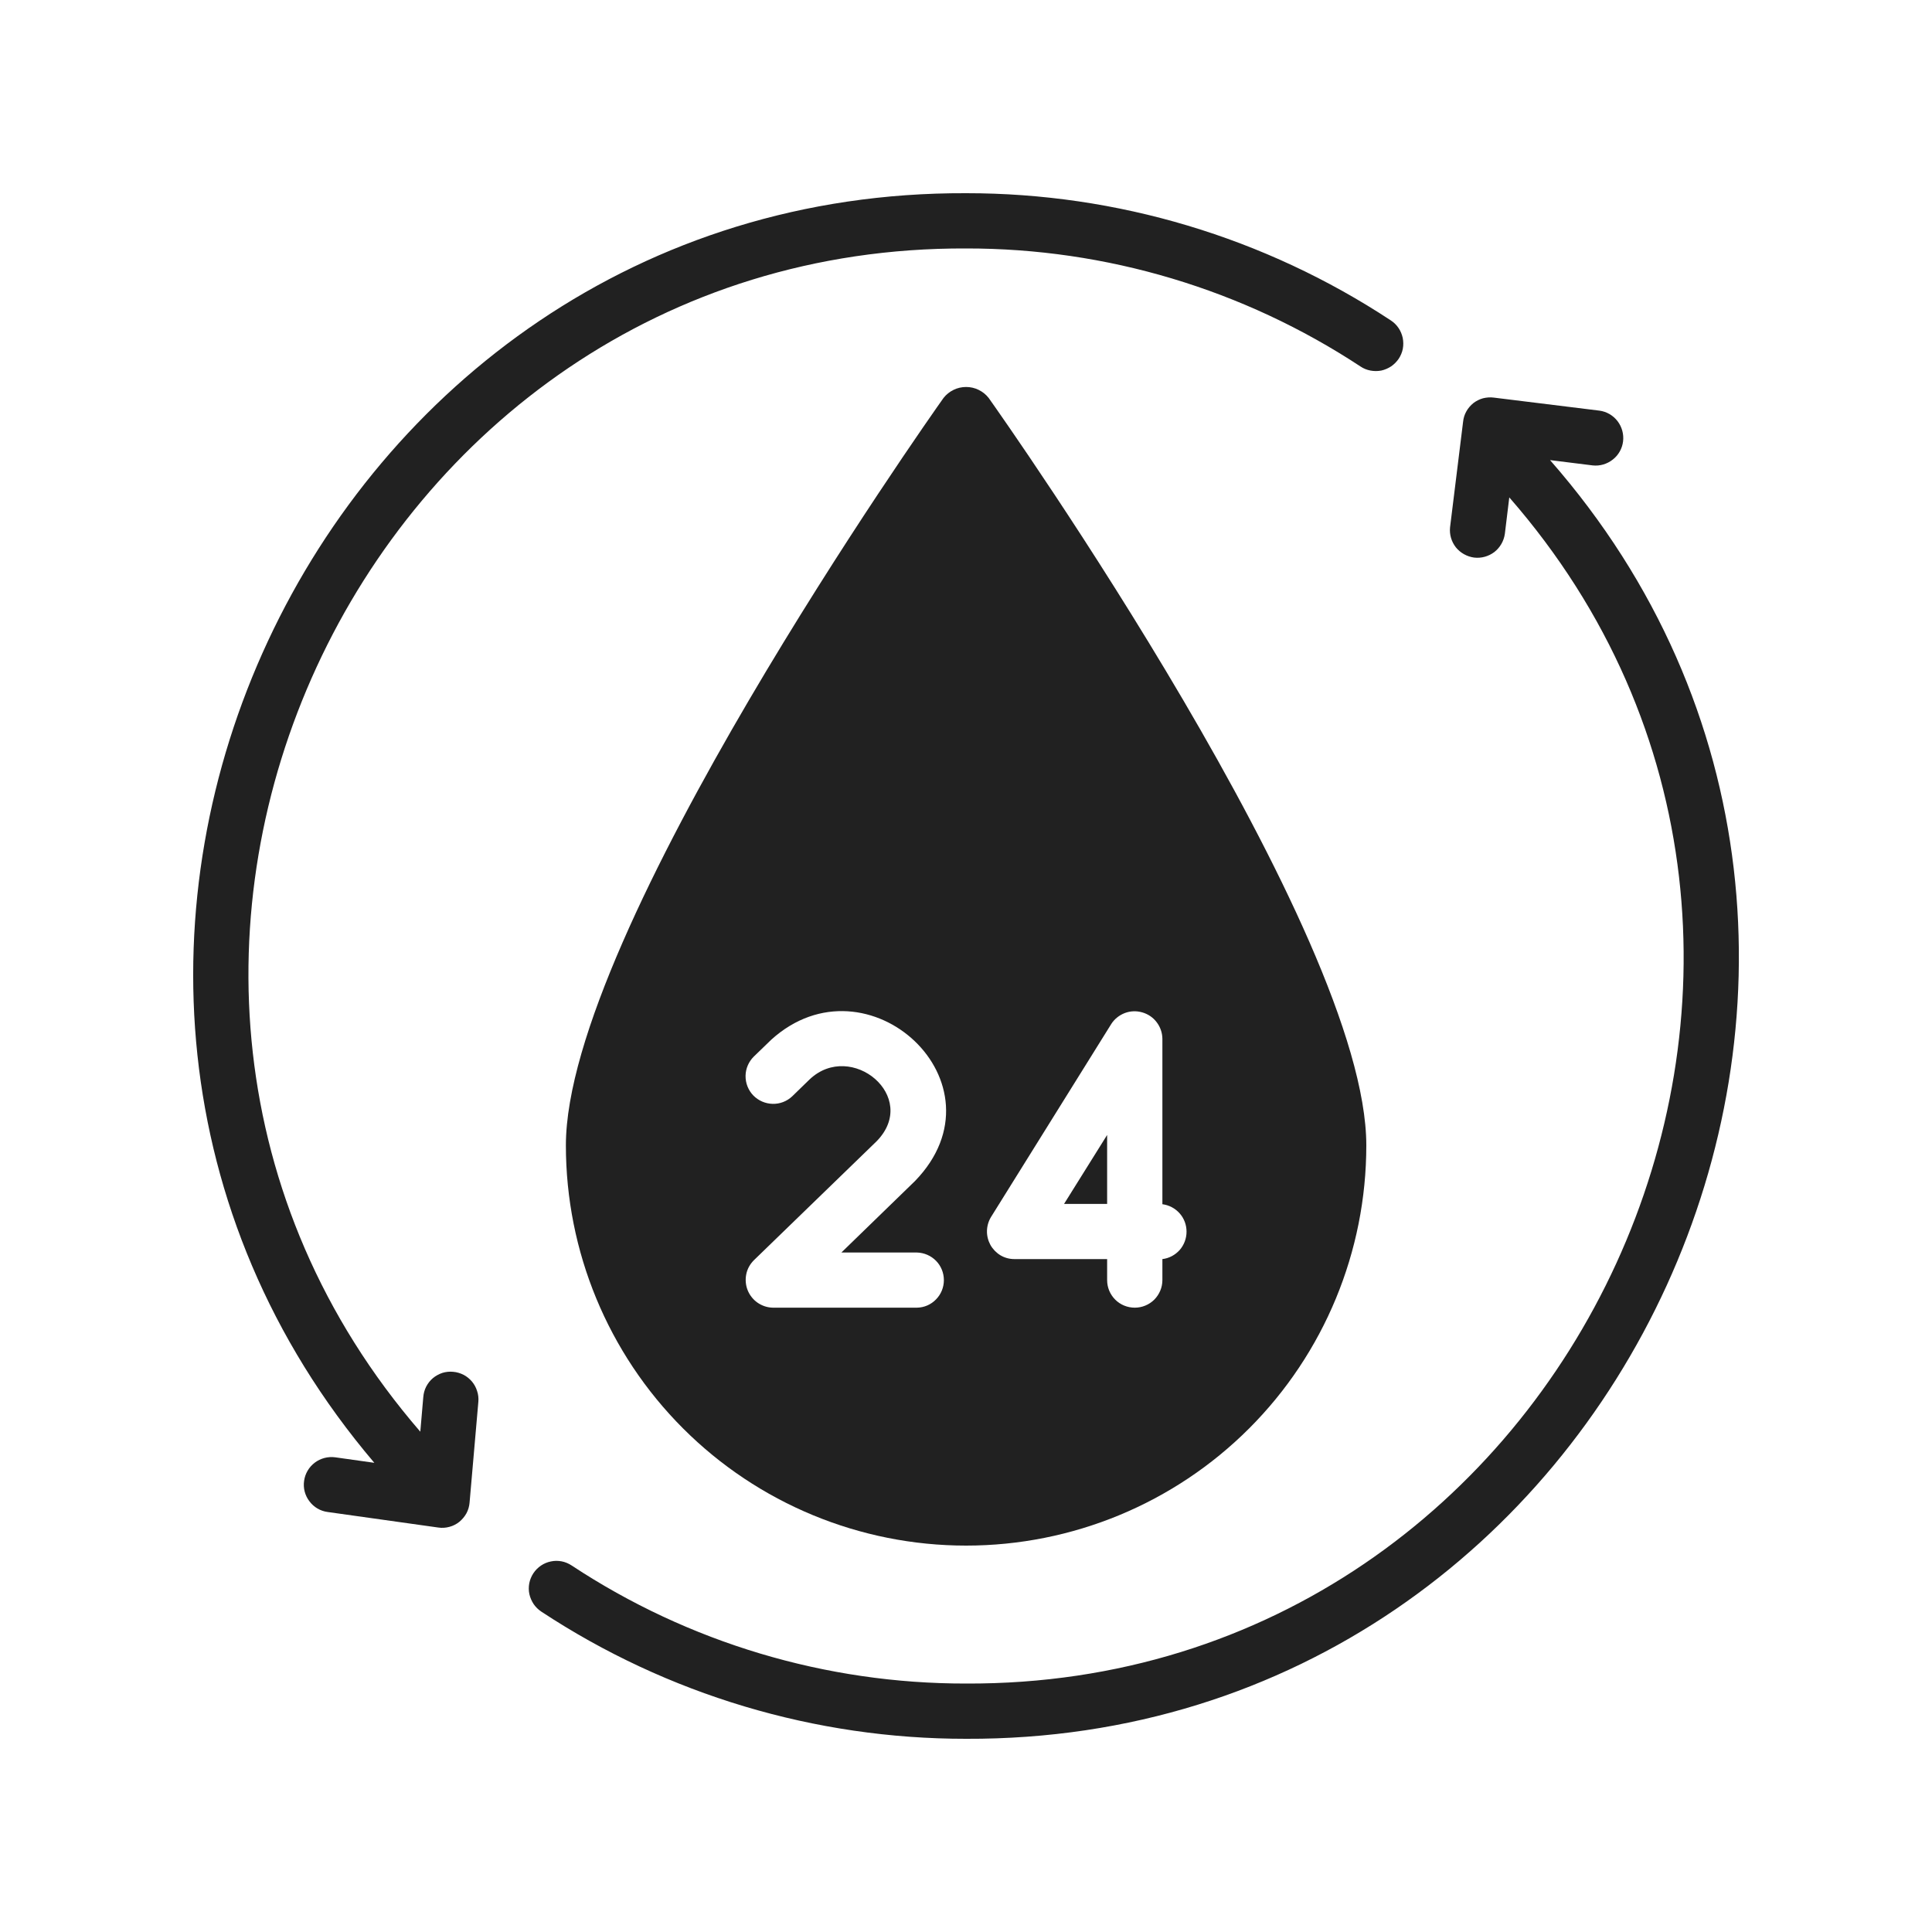
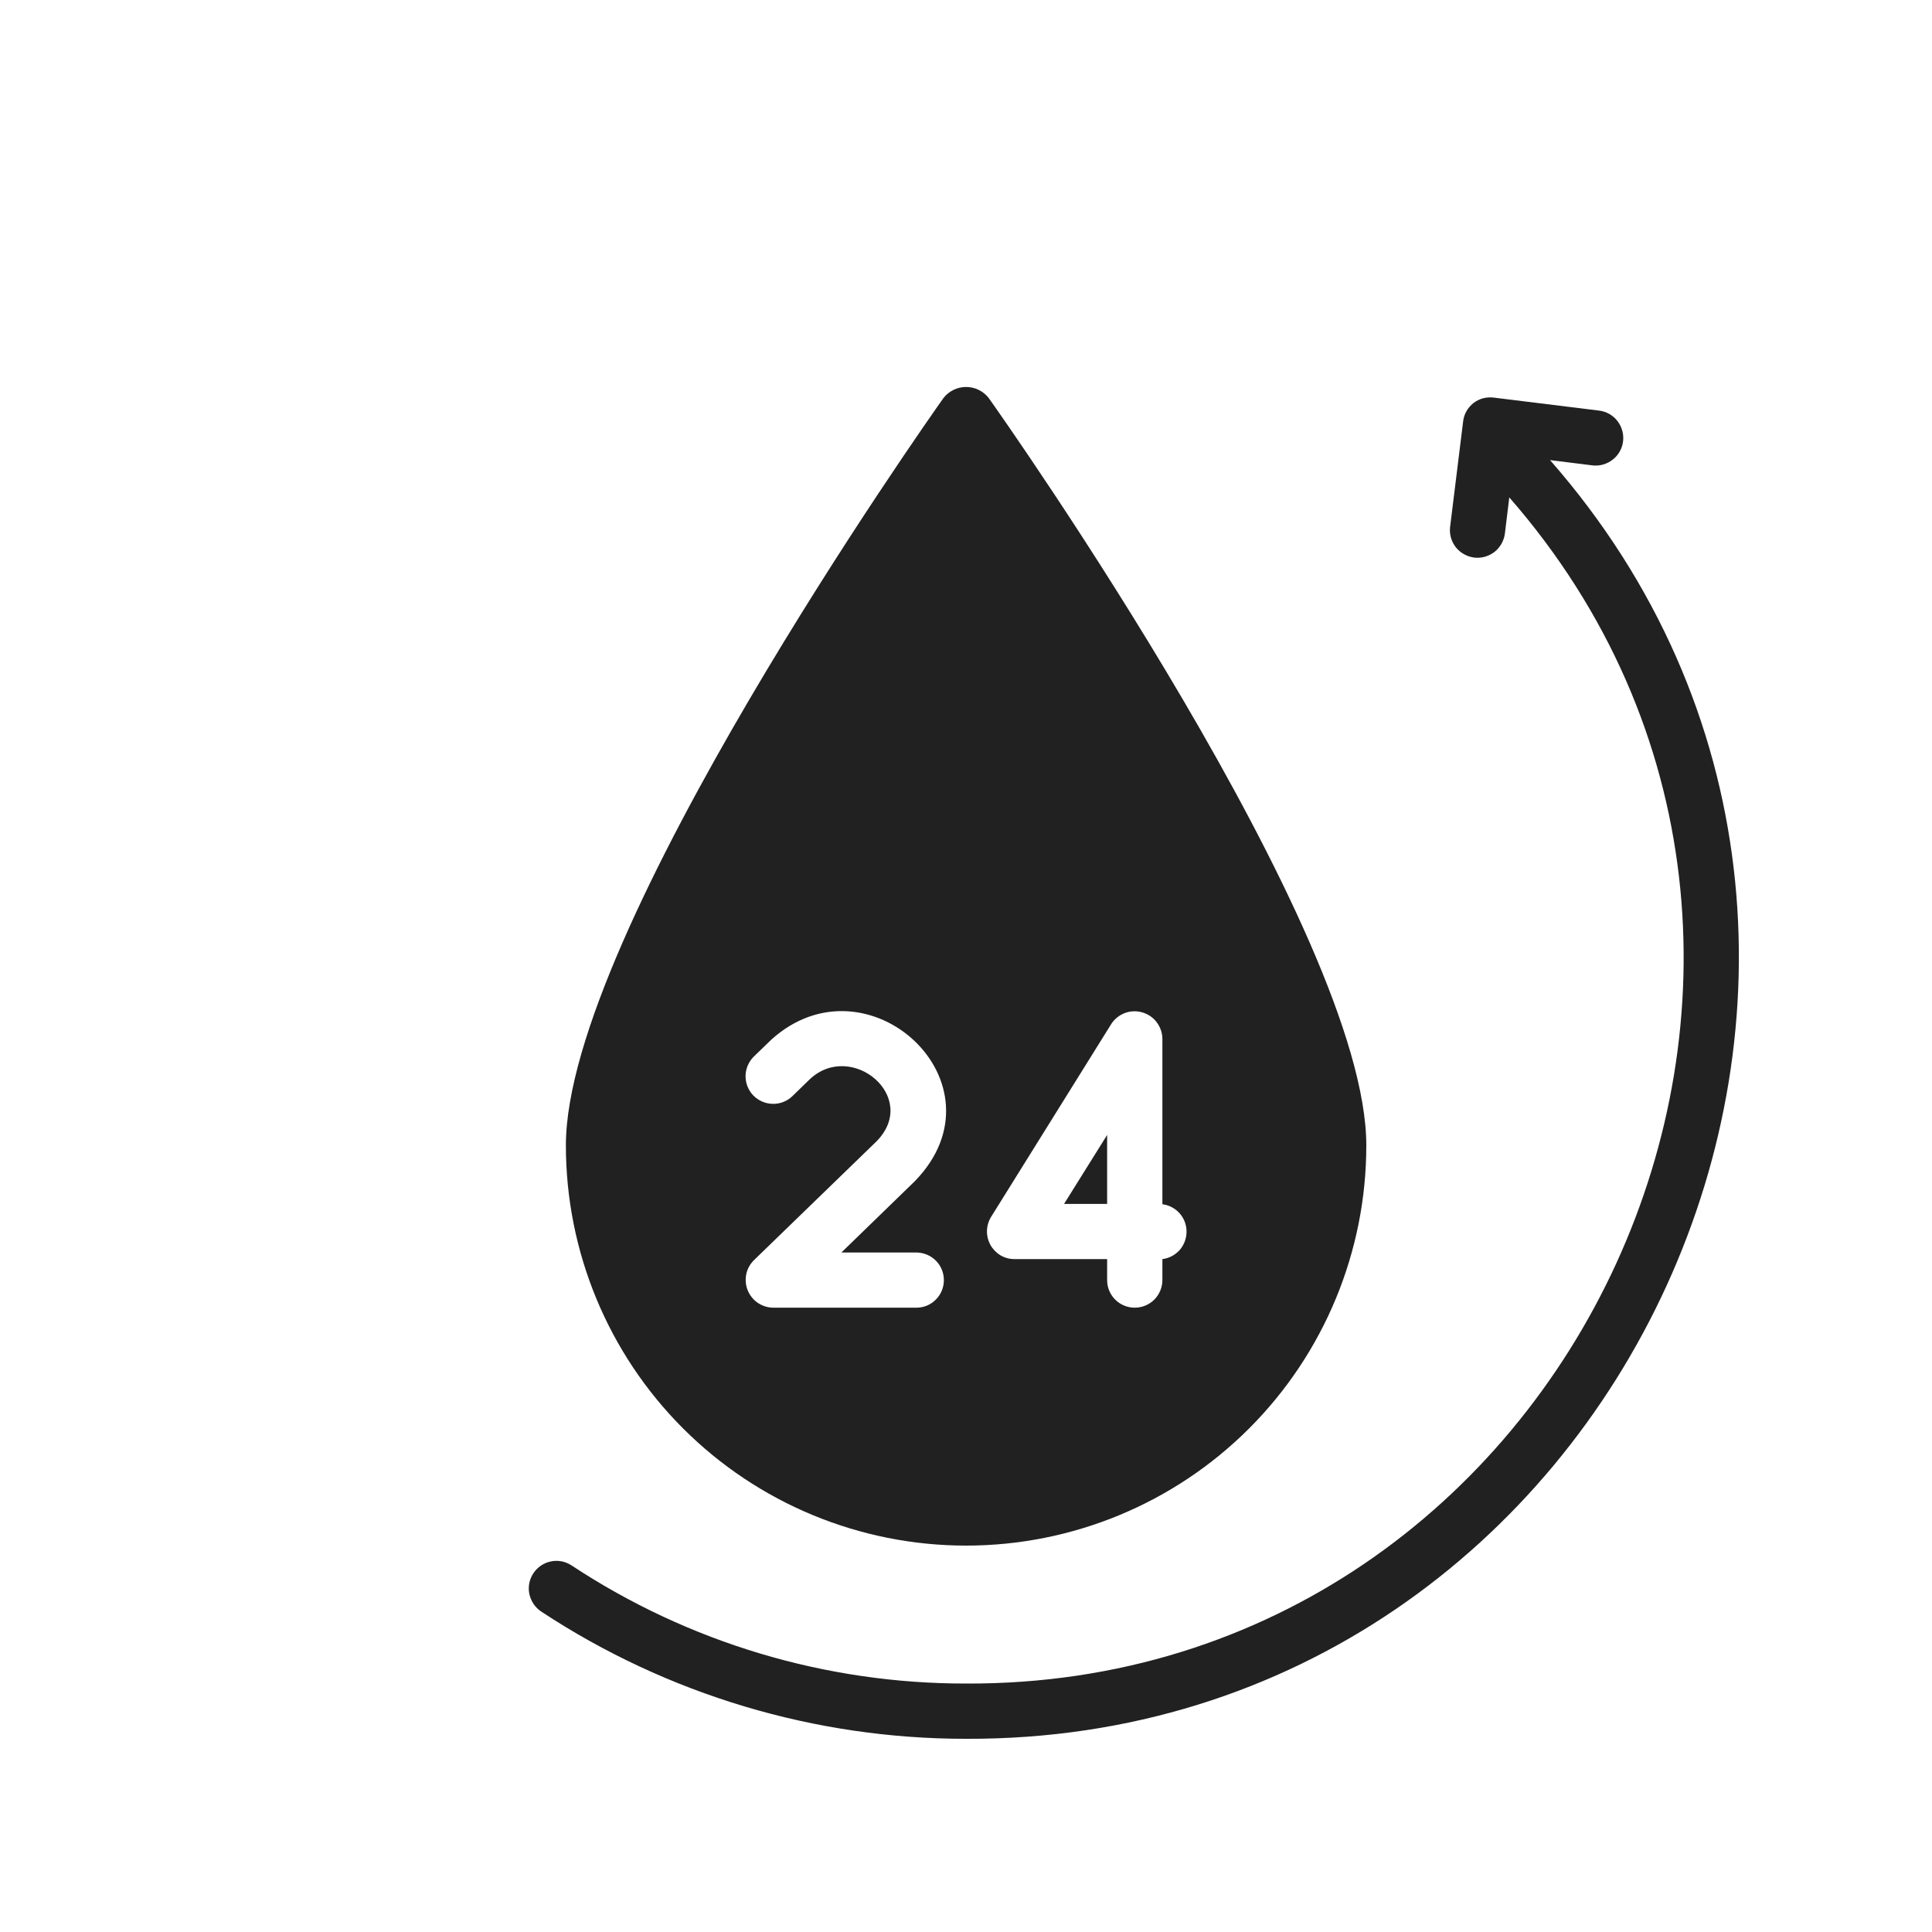
<svg xmlns="http://www.w3.org/2000/svg" width="20" height="20" viewBox="0 0 20 20" fill="none">
  <path d="M16.046 4.763L16.488 4.818C16.562 4.826 16.637 4.804 16.696 4.757C16.755 4.711 16.793 4.643 16.802 4.569C16.811 4.494 16.79 4.419 16.745 4.36C16.699 4.3 16.632 4.261 16.558 4.251L15.464 4.116C15.427 4.111 15.389 4.114 15.352 4.123C15.316 4.133 15.282 4.15 15.252 4.173C15.223 4.197 15.198 4.225 15.18 4.258C15.161 4.291 15.15 4.327 15.146 4.365L15.011 5.458C15.003 5.533 15.025 5.607 15.071 5.666C15.118 5.724 15.186 5.762 15.26 5.772C15.334 5.781 15.409 5.76 15.469 5.715C15.528 5.669 15.567 5.602 15.578 5.528L15.624 5.149C19.768 9.895 16.309 17.453 10.001 17.428C8.549 17.43 7.129 17.005 5.918 16.206C5.886 16.185 5.851 16.17 5.814 16.163C5.777 16.156 5.739 16.156 5.703 16.164C5.666 16.171 5.631 16.186 5.6 16.207C5.569 16.228 5.542 16.255 5.521 16.287C5.501 16.318 5.486 16.353 5.479 16.39C5.472 16.427 5.472 16.465 5.48 16.502C5.488 16.538 5.503 16.573 5.524 16.605C5.545 16.636 5.572 16.662 5.603 16.683C6.908 17.543 8.438 18.001 10.001 18C16.804 18.024 20.524 9.871 16.046 4.763Z" fill="#212121" />
-   <path d="M4.692 14.201C4.654 14.197 4.616 14.201 4.58 14.212C4.544 14.224 4.511 14.242 4.482 14.266C4.453 14.29 4.43 14.32 4.412 14.354C4.395 14.387 4.385 14.424 4.382 14.461L4.351 14.821C0.245 10.068 3.711 2.547 10.001 2.572C11.453 2.57 12.872 2.996 14.084 3.794C14.115 3.815 14.15 3.829 14.187 3.836C14.224 3.843 14.262 3.843 14.299 3.836C14.335 3.828 14.37 3.813 14.402 3.792C14.432 3.771 14.459 3.744 14.48 3.713C14.5 3.682 14.515 3.647 14.522 3.61C14.529 3.573 14.528 3.535 14.521 3.498C14.513 3.462 14.499 3.427 14.478 3.396C14.457 3.365 14.43 3.338 14.398 3.317C13.093 2.457 11.564 1.999 10.001 2C3.255 1.974 -0.486 10.013 3.875 15.143L3.47 15.086C3.395 15.076 3.319 15.096 3.259 15.141C3.198 15.187 3.158 15.255 3.148 15.33C3.137 15.405 3.157 15.481 3.203 15.541C3.248 15.602 3.316 15.642 3.391 15.652L4.537 15.813C4.576 15.819 4.615 15.816 4.652 15.806C4.69 15.796 4.725 15.778 4.755 15.754C4.785 15.729 4.81 15.699 4.829 15.665C4.847 15.631 4.858 15.593 4.861 15.555L4.952 14.51C4.955 14.473 4.951 14.435 4.939 14.4C4.928 14.364 4.91 14.331 4.886 14.302C4.861 14.273 4.832 14.249 4.799 14.232C4.765 14.215 4.729 14.204 4.692 14.201Z" fill="#212121" />
  <path d="M9.767 4.12C9.607 4.345 5.858 9.66 5.858 11.857C5.858 12.956 6.294 14.01 7.071 14.787C7.848 15.564 8.902 16 10.001 16C11.1 16 12.154 15.564 12.931 14.787C13.708 14.01 14.144 12.956 14.144 11.857C14.144 9.66 10.395 4.345 10.235 4.12C10.207 4.084 10.172 4.056 10.131 4.036C10.091 4.016 10.046 4.006 10.001 4.006C9.956 4.006 9.911 4.016 9.871 4.036C9.83 4.056 9.795 4.084 9.767 4.12ZM9.492 12.966C9.567 12.968 9.638 12.999 9.69 13.052C9.742 13.105 9.771 13.177 9.771 13.252C9.771 13.326 9.742 13.398 9.69 13.451C9.638 13.505 9.567 13.536 9.492 13.537H8.001C7.944 13.536 7.89 13.518 7.843 13.486C7.797 13.454 7.761 13.409 7.74 13.357C7.719 13.305 7.714 13.247 7.725 13.192C7.736 13.136 7.764 13.086 7.804 13.046L9.075 11.814C9.524 11.354 8.812 10.766 8.381 11.174L8.201 11.349C8.146 11.401 8.073 11.429 7.998 11.427C7.922 11.425 7.851 11.394 7.798 11.34C7.746 11.286 7.717 11.213 7.718 11.137C7.719 11.062 7.75 10.99 7.804 10.937L7.984 10.763C8.981 9.86 10.45 11.217 9.472 12.226L8.71 12.966H9.492ZM11.504 10.6C11.537 10.548 11.587 10.509 11.644 10.487C11.702 10.465 11.765 10.463 11.824 10.48C11.884 10.497 11.936 10.532 11.973 10.581C12.011 10.63 12.032 10.69 12.033 10.752V12.466C12.102 12.475 12.165 12.508 12.212 12.561C12.258 12.613 12.283 12.68 12.283 12.75C12.283 12.82 12.258 12.887 12.212 12.94C12.165 12.992 12.102 13.026 12.033 13.034V13.252C12.033 13.328 12.002 13.4 11.949 13.454C11.895 13.507 11.823 13.537 11.747 13.537C11.671 13.537 11.598 13.507 11.545 13.454C11.491 13.4 11.461 13.328 11.461 13.252V13.034H10.501C10.45 13.034 10.401 13.021 10.357 12.995C10.314 12.969 10.278 12.932 10.253 12.888C10.229 12.844 10.216 12.794 10.217 12.743C10.218 12.693 10.232 12.643 10.258 12.6L11.504 10.6Z" fill="#212121" />
  <path d="M11.461 11.749L11.015 12.463H11.461V11.749Z" fill="#212121" />
</svg>